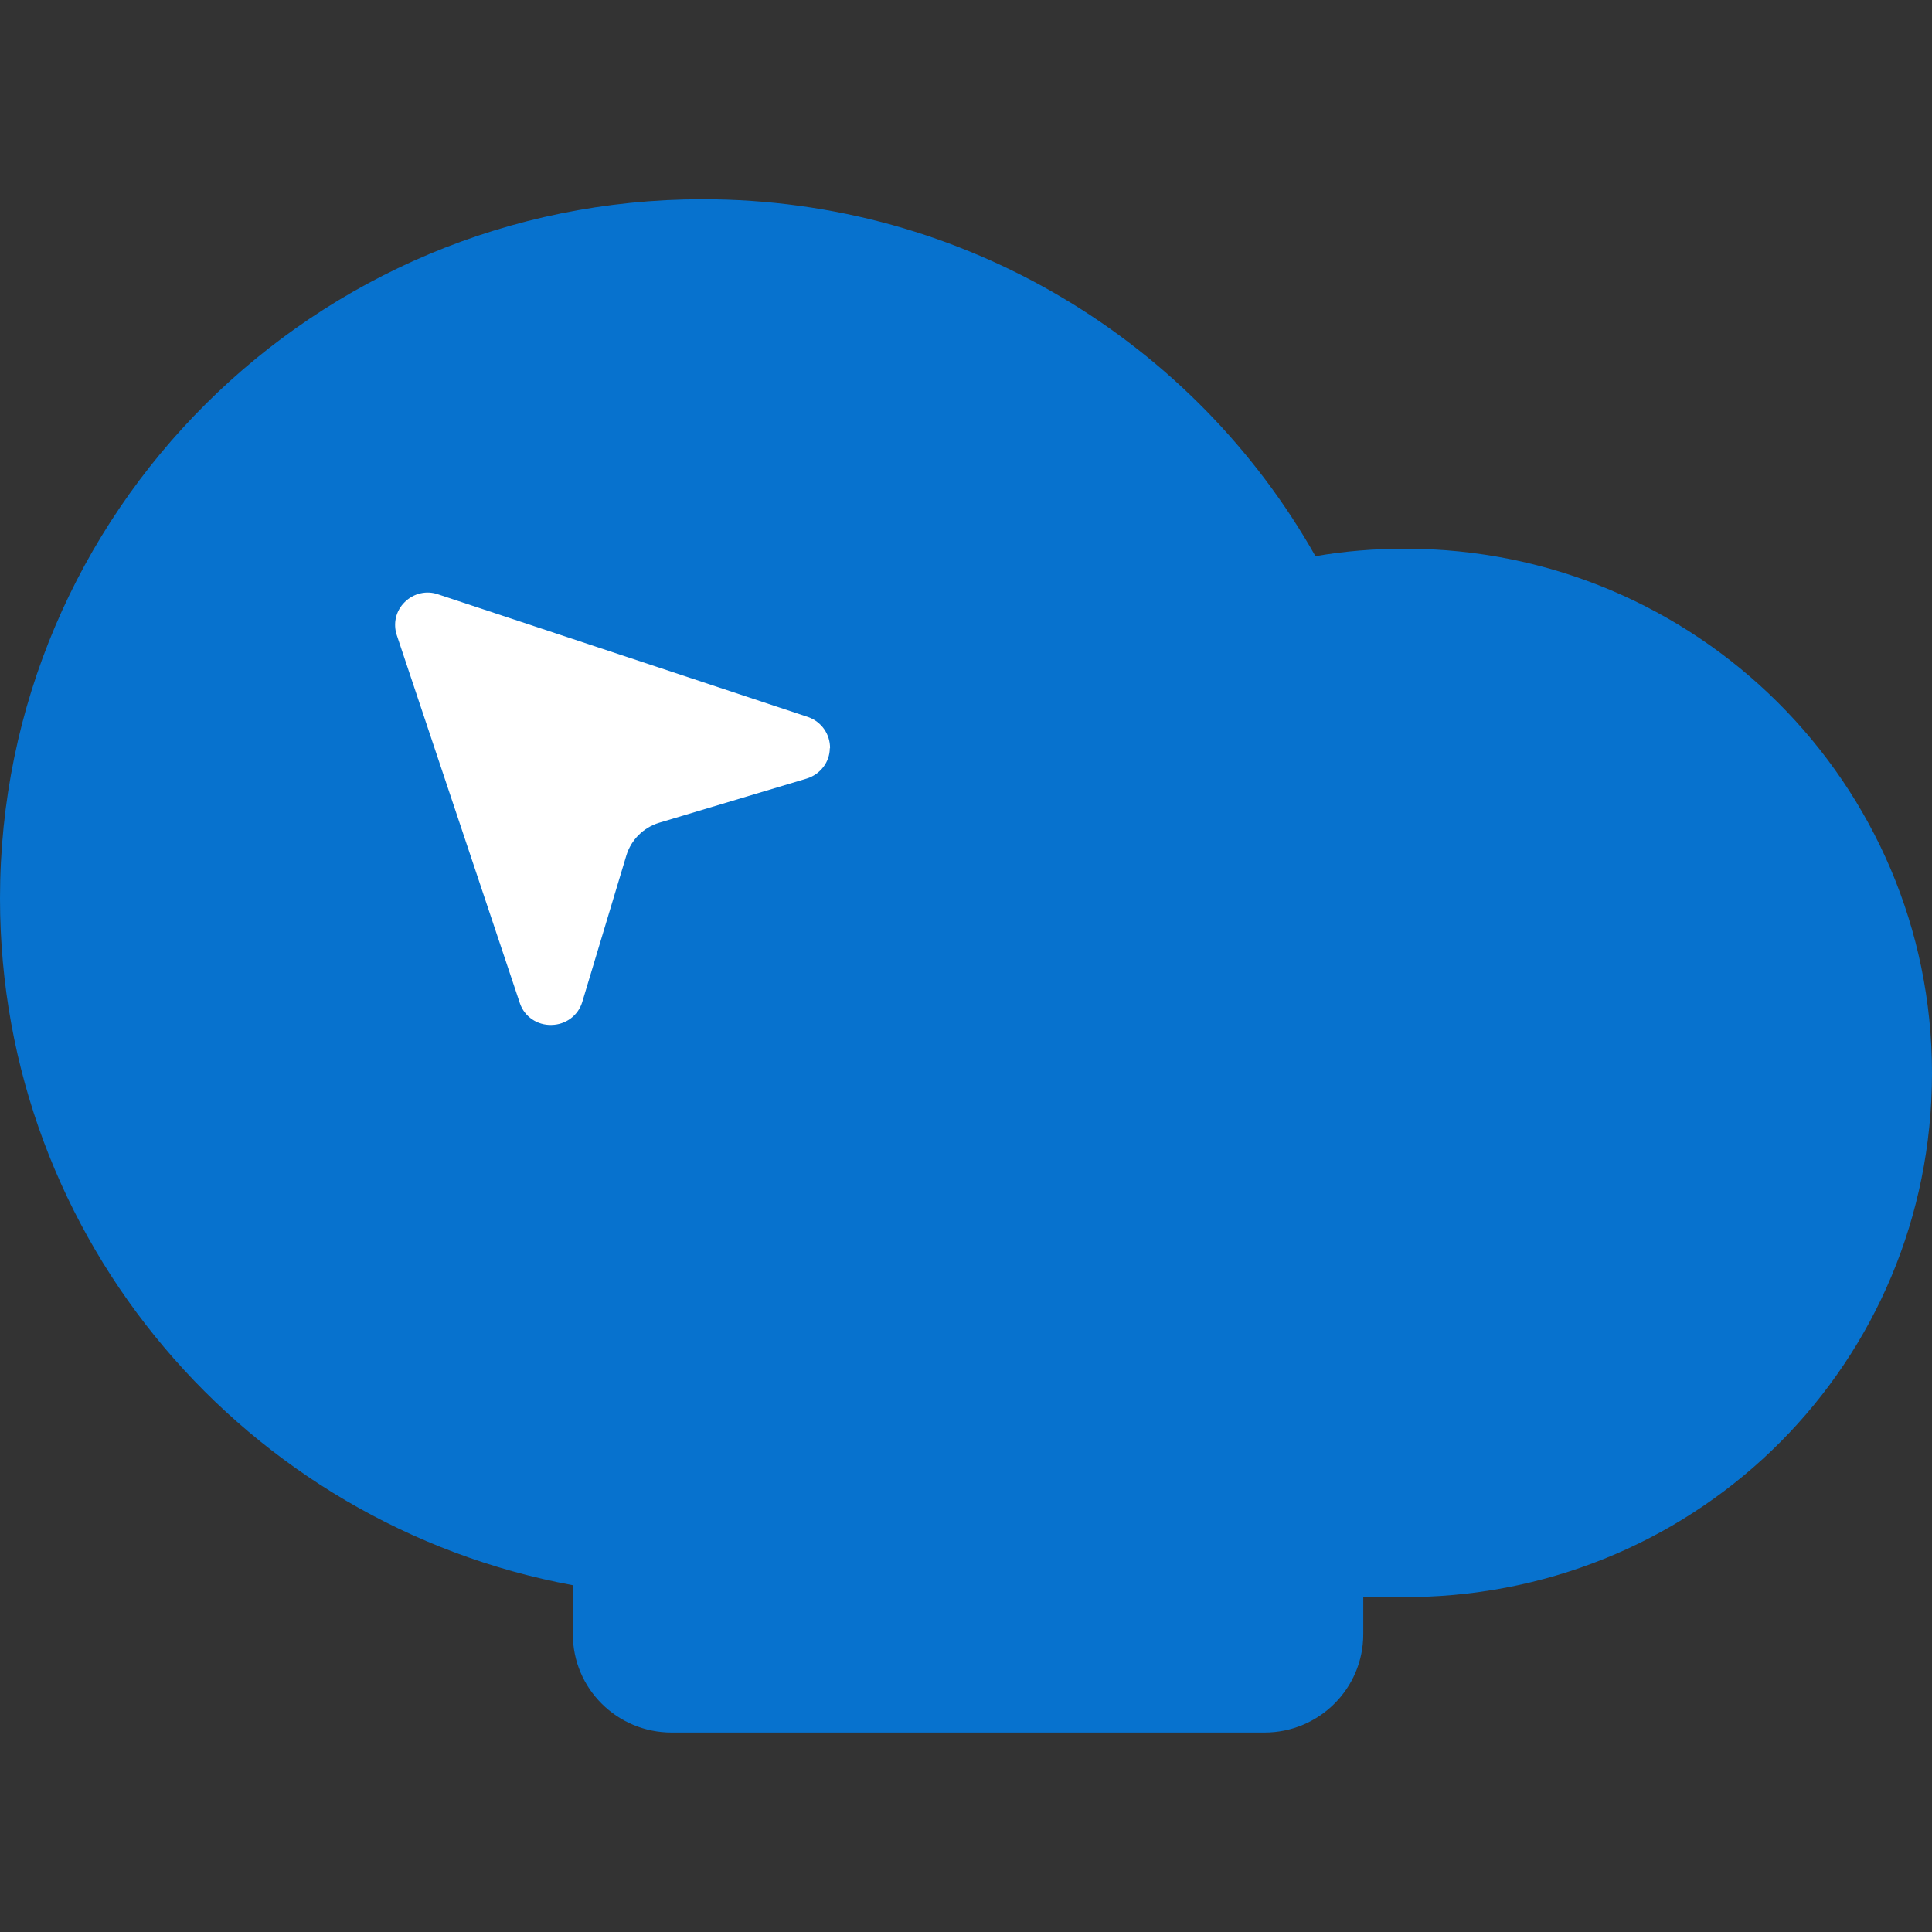
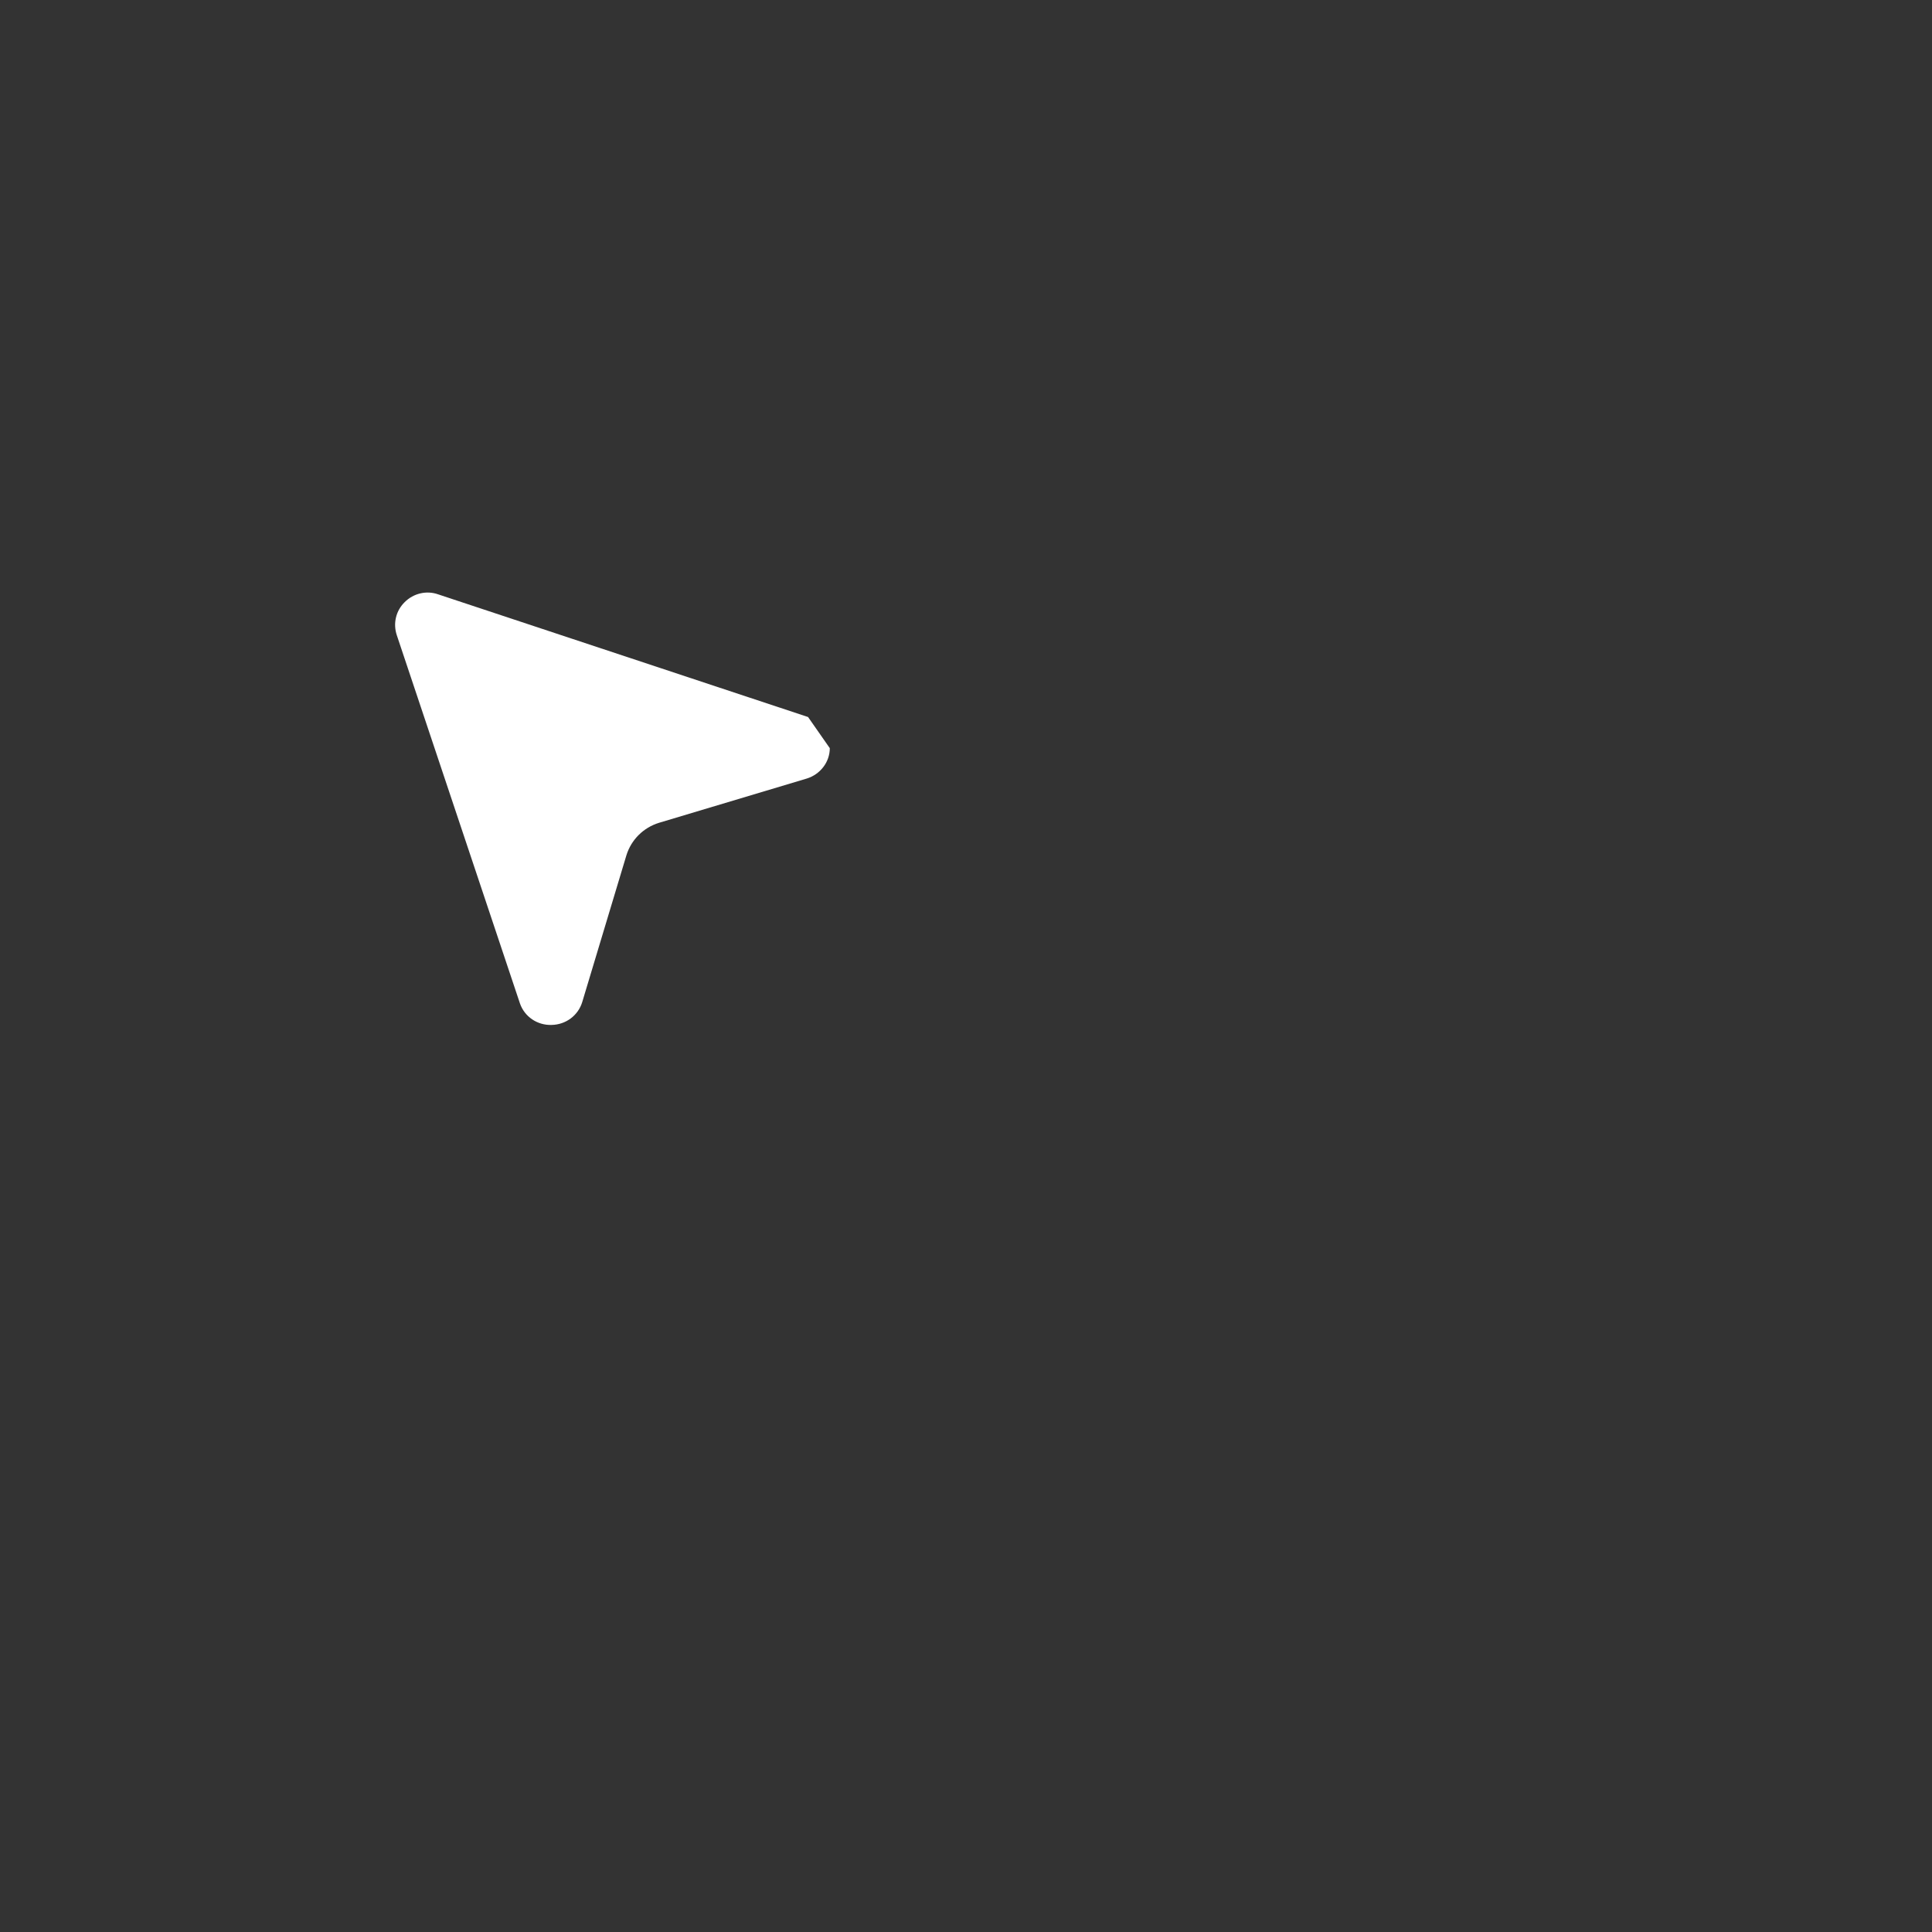
<svg xmlns="http://www.w3.org/2000/svg" id="Layer_1" viewBox="0 0 80 80">
  <rect x="0" y="0" width="80" height="80" fill="#333333" stroke="none" />
  <defs>
    <style>.cls-1{fill:#0772ce;fill-rule:evenodd;}.cls-1,.cls-2{stroke-width:0px;}.cls-2{fill:#fff;}</style>
  </defs>
  <g id="symbol">
-     <path id="Path" class="cls-1" d="M29.09,8.25c10.9,0,20.4,5.96,25.38,14.78,1.21-.21,2.45-.31,3.71-.31,12.05,0,21.82,9.72,21.82,21.71s-9.57,21.51-21.46,21.7h-.36s-1.73,0-1.73,0v1.54c0,2.25-1.83,4.07-4.09,4.07h-24.55c-2.26,0-4.09-1.82-4.09-4.07v-2.03C10.22,63.14,0,51.36,0,37.2,0,21.21,13.02,8.25,29.09,8.25Z" />
-     <path id="Path-2" class="cls-2" d="M34.36,30.98c0,.58-.4,1.09-.96,1.26l-6.11,1.83c-.65.2-1.15.7-1.35,1.34l-1.83,6.08c-.17.56-.68.94-1.27.95-.59.02-1.12-.34-1.31-.89l-5.1-15.25c-.16-.48-.04-1.01.33-1.37.36-.36.9-.49,1.38-.32l15.32,5.08c.55.19.92.71.91,1.3h0Z" />
+     <path id="Path-2" class="cls-2" d="M34.36,30.98c0,.58-.4,1.09-.96,1.26l-6.11,1.83c-.65.2-1.15.7-1.35,1.34l-1.83,6.08c-.17.56-.68.94-1.27.95-.59.02-1.12-.34-1.31-.89l-5.1-15.25c-.16-.48-.04-1.01.33-1.37.36-.36.9-.49,1.38-.32l15.32,5.08h0Z" />
  </g>
</svg>